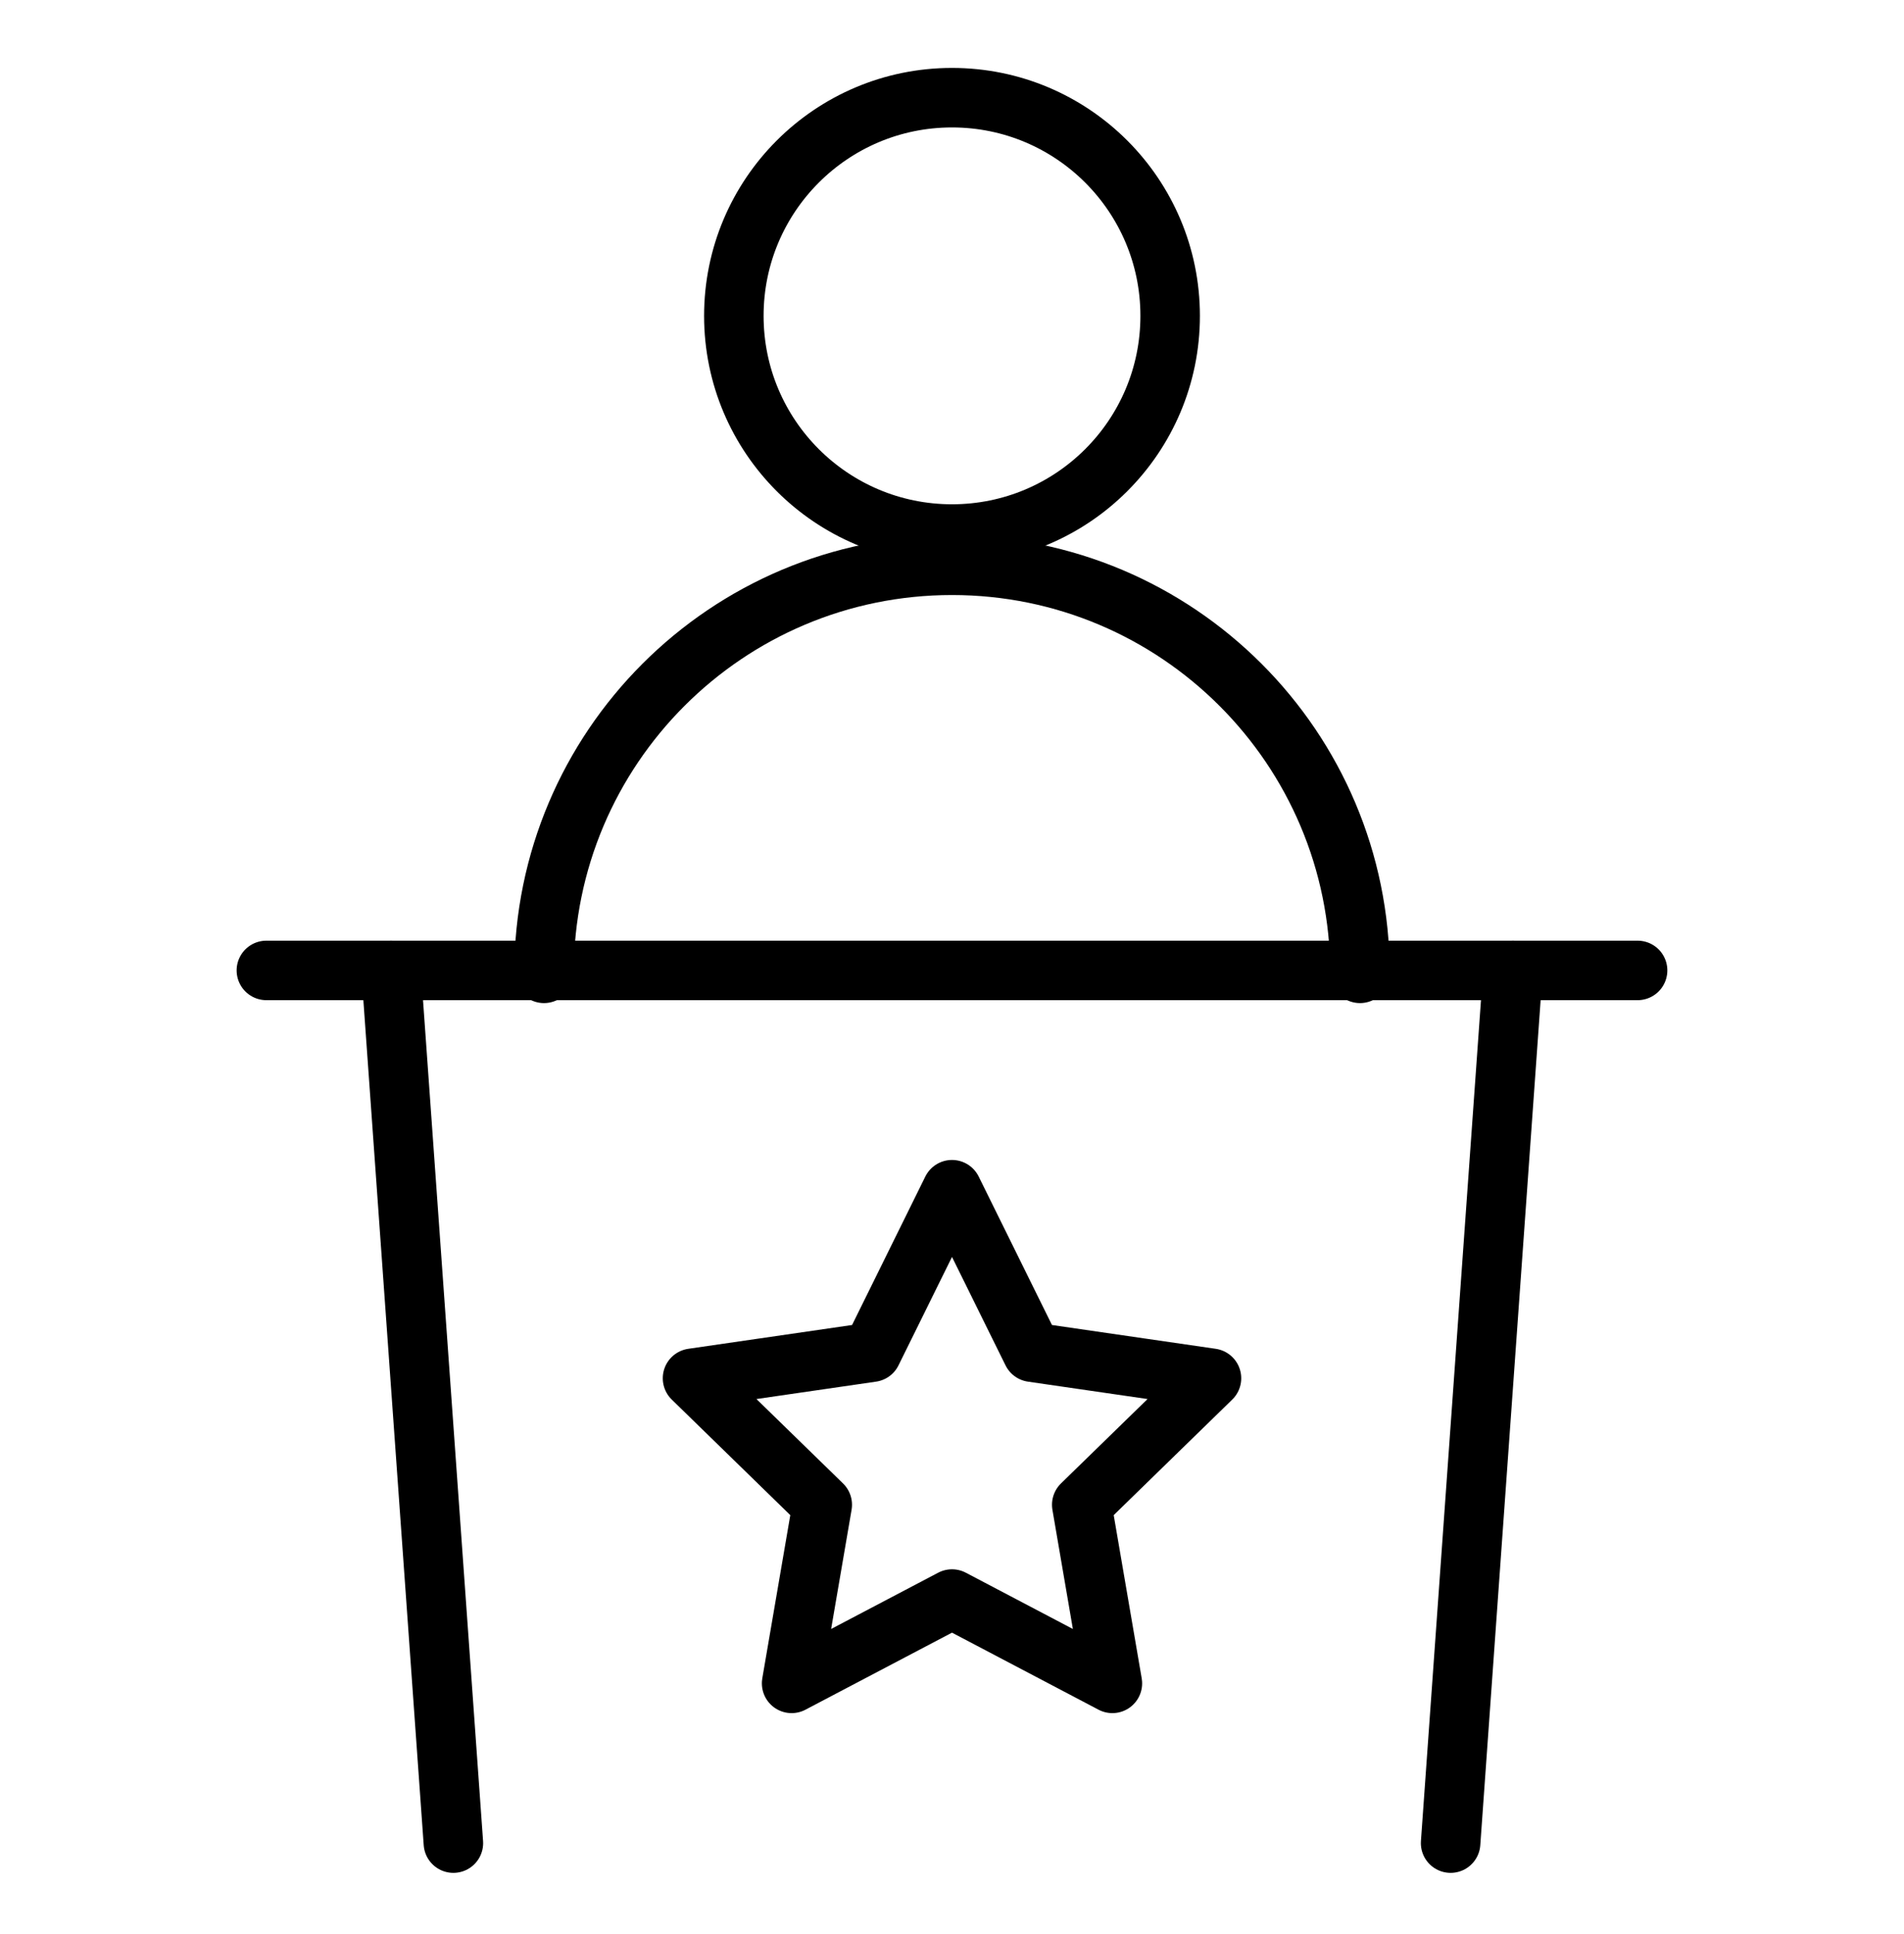
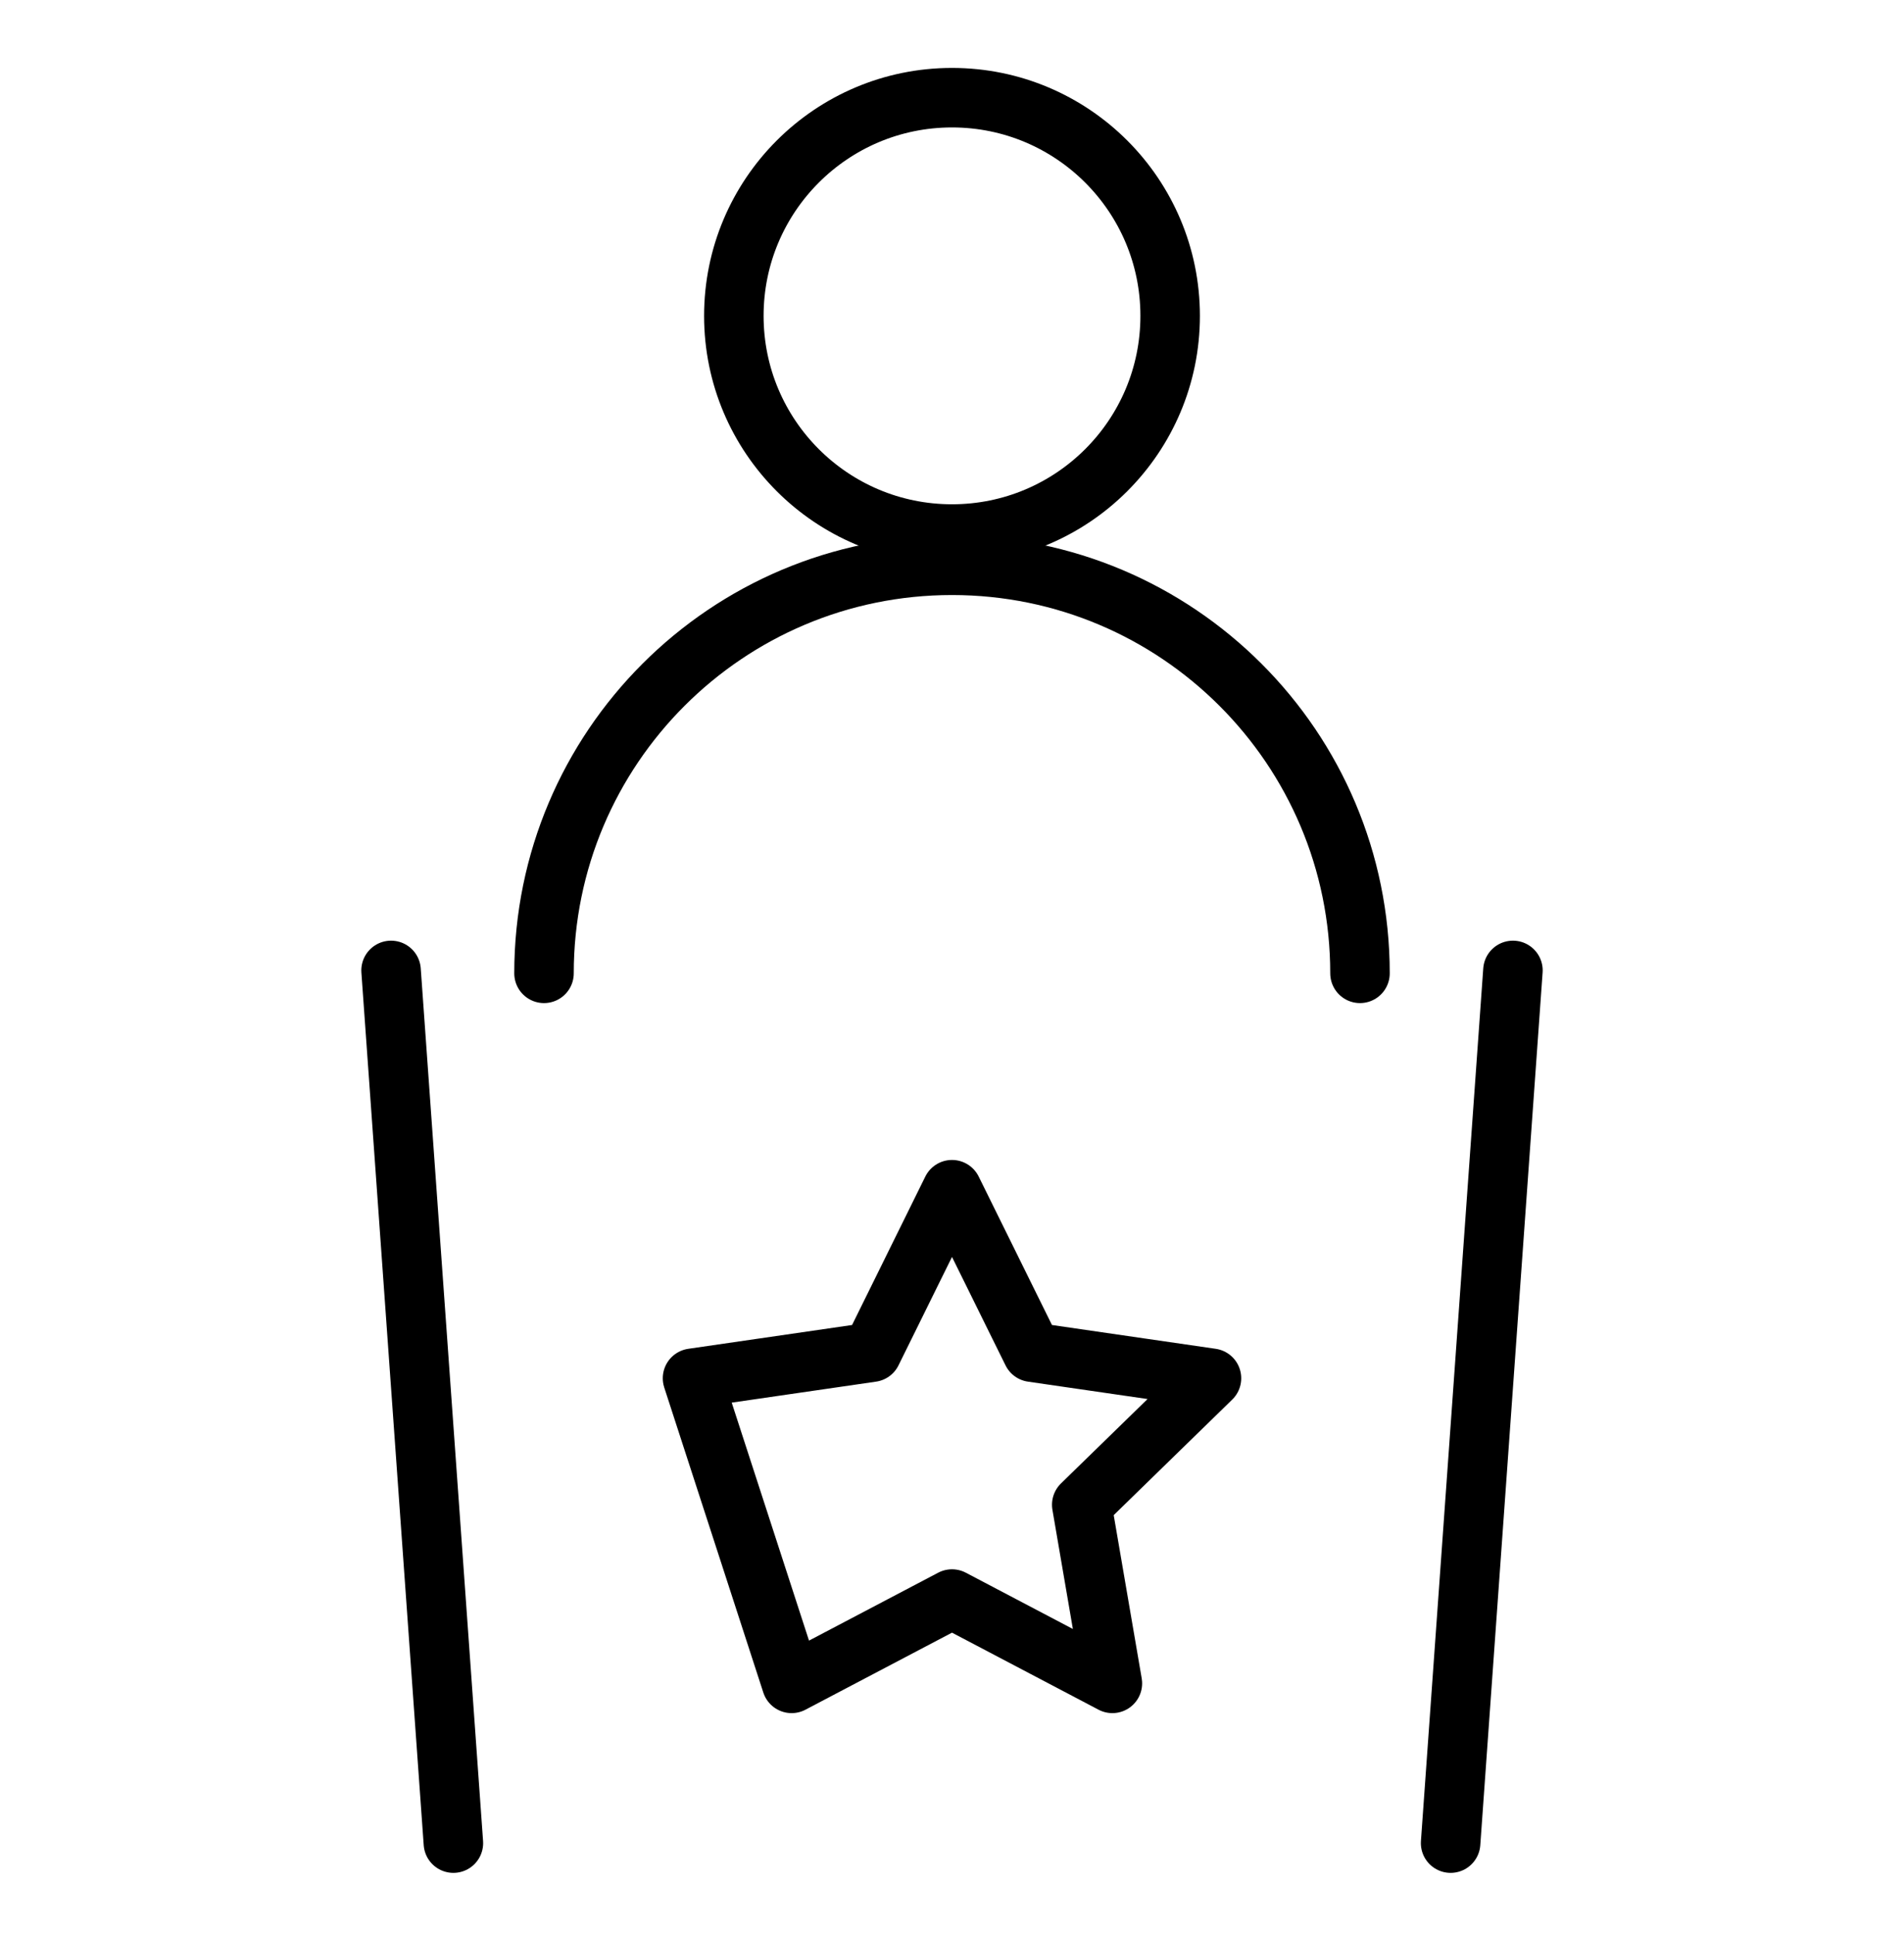
<svg xmlns="http://www.w3.org/2000/svg" width="64" height="65" viewBox="0 0 64 65" fill="none">
  <g id="politics-speech">
    <g id="politics-speech_2">
      <path id="Vector" d="M32 17.948C36.05 17.948 39.333 14.666 39.333 10.616C39.333 6.566 36.05 3.283 32 3.283C27.95 3.283 24.667 6.566 24.667 10.616C24.667 14.666 27.95 17.948 32 17.948Z" stroke="black" stroke-width="2" stroke-linecap="round" stroke-linejoin="round" />
-       <path id="Vector 1069" d="M8.954 32.614H55.045" stroke="black" stroke-width="2" stroke-linecap="round" stroke-linejoin="round" />
      <path id="Vector 1070" d="M13.145 32.614L15.24 61.944" stroke="black" stroke-width="2" stroke-linecap="round" stroke-linejoin="round" />
      <path id="Vector 1071" d="M50.855 32.614L48.76 61.944" stroke="black" stroke-width="2" stroke-linecap="round" stroke-linejoin="round" />
-       <path id="Star 4" d="M32 39.984L34.696 45.445L40.722 46.321L36.361 50.572L37.391 56.575L32 53.741L26.609 56.575L27.639 50.572L23.278 46.321L29.305 45.445L32 39.984Z" stroke="black" stroke-width="2" stroke-linecap="round" stroke-linejoin="round" />
+       <path id="Star 4" d="M32 39.984L34.696 45.445L40.722 46.321L36.361 50.572L37.391 56.575L32 53.741L26.609 56.575L23.278 46.321L29.305 45.445L32 39.984Z" stroke="black" stroke-width="2" stroke-linecap="round" stroke-linejoin="round" />
      <path id="Vector 1238" d="M45.714 32.712C45.714 25.138 39.574 18.998 32 18.998C24.426 18.998 18.286 25.138 18.286 32.712" stroke="black" stroke-width="2" stroke-linecap="round" stroke-linejoin="round" />
    </g>
  </g>
</svg>